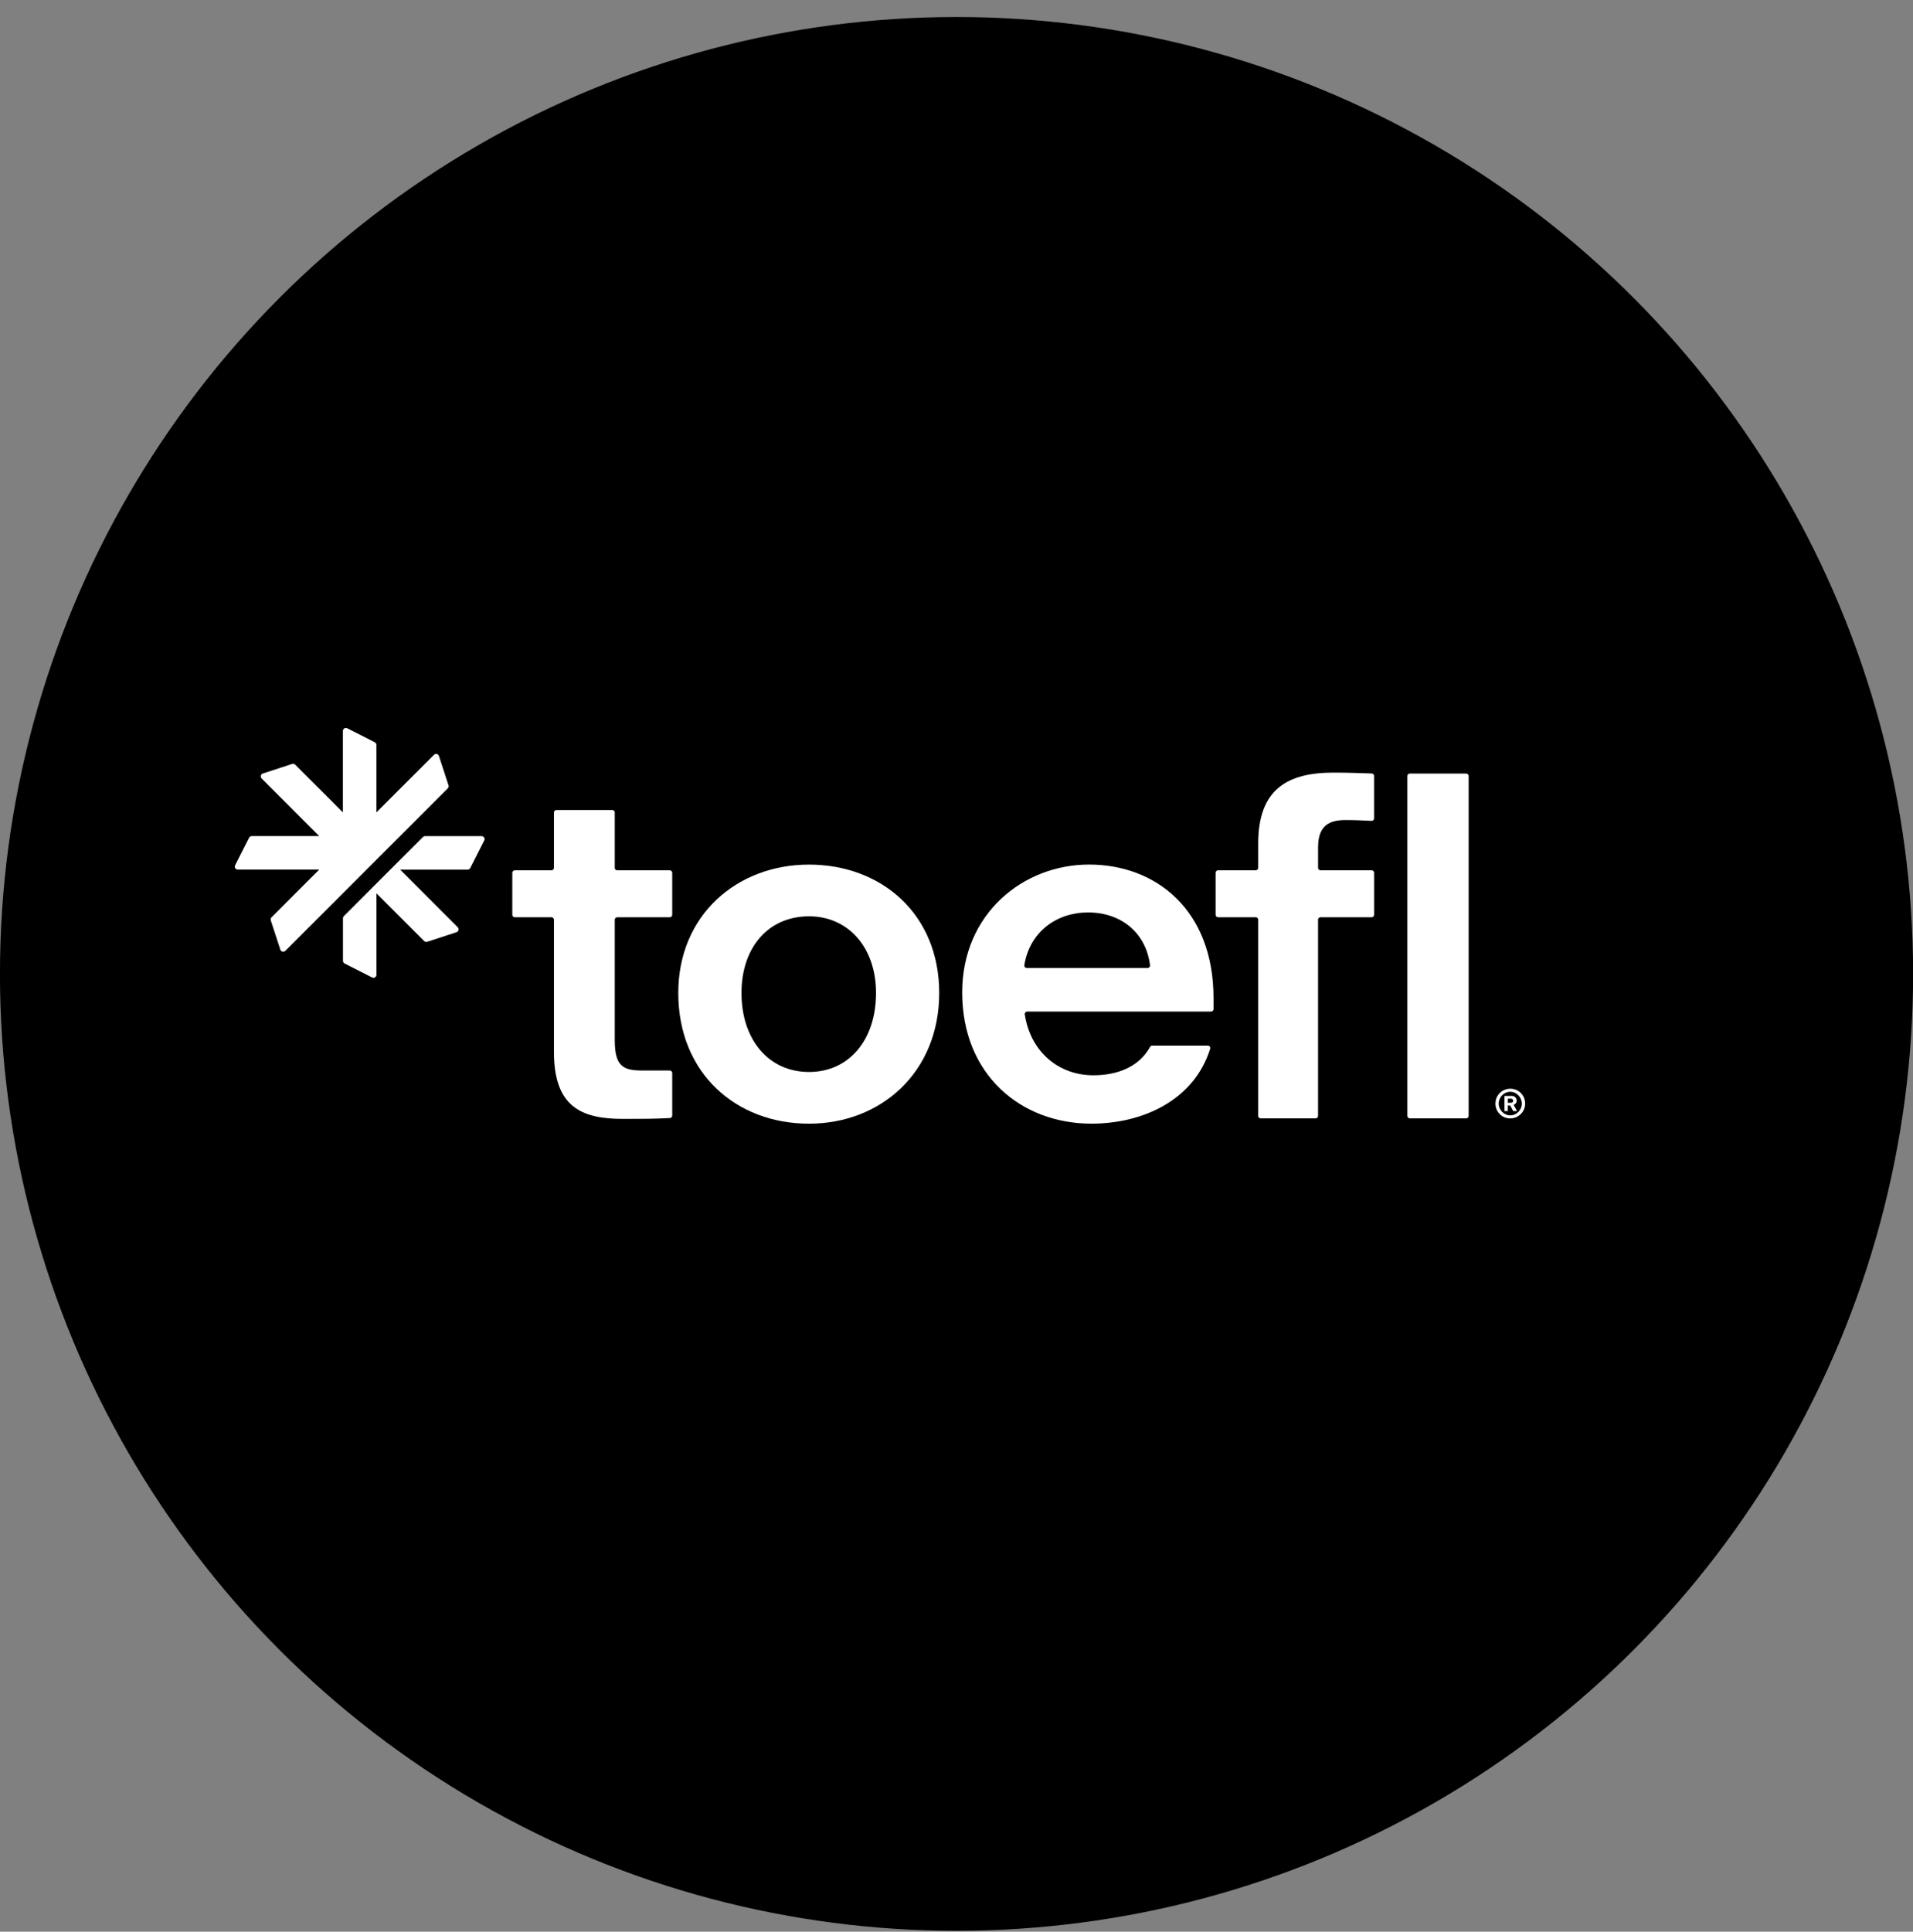
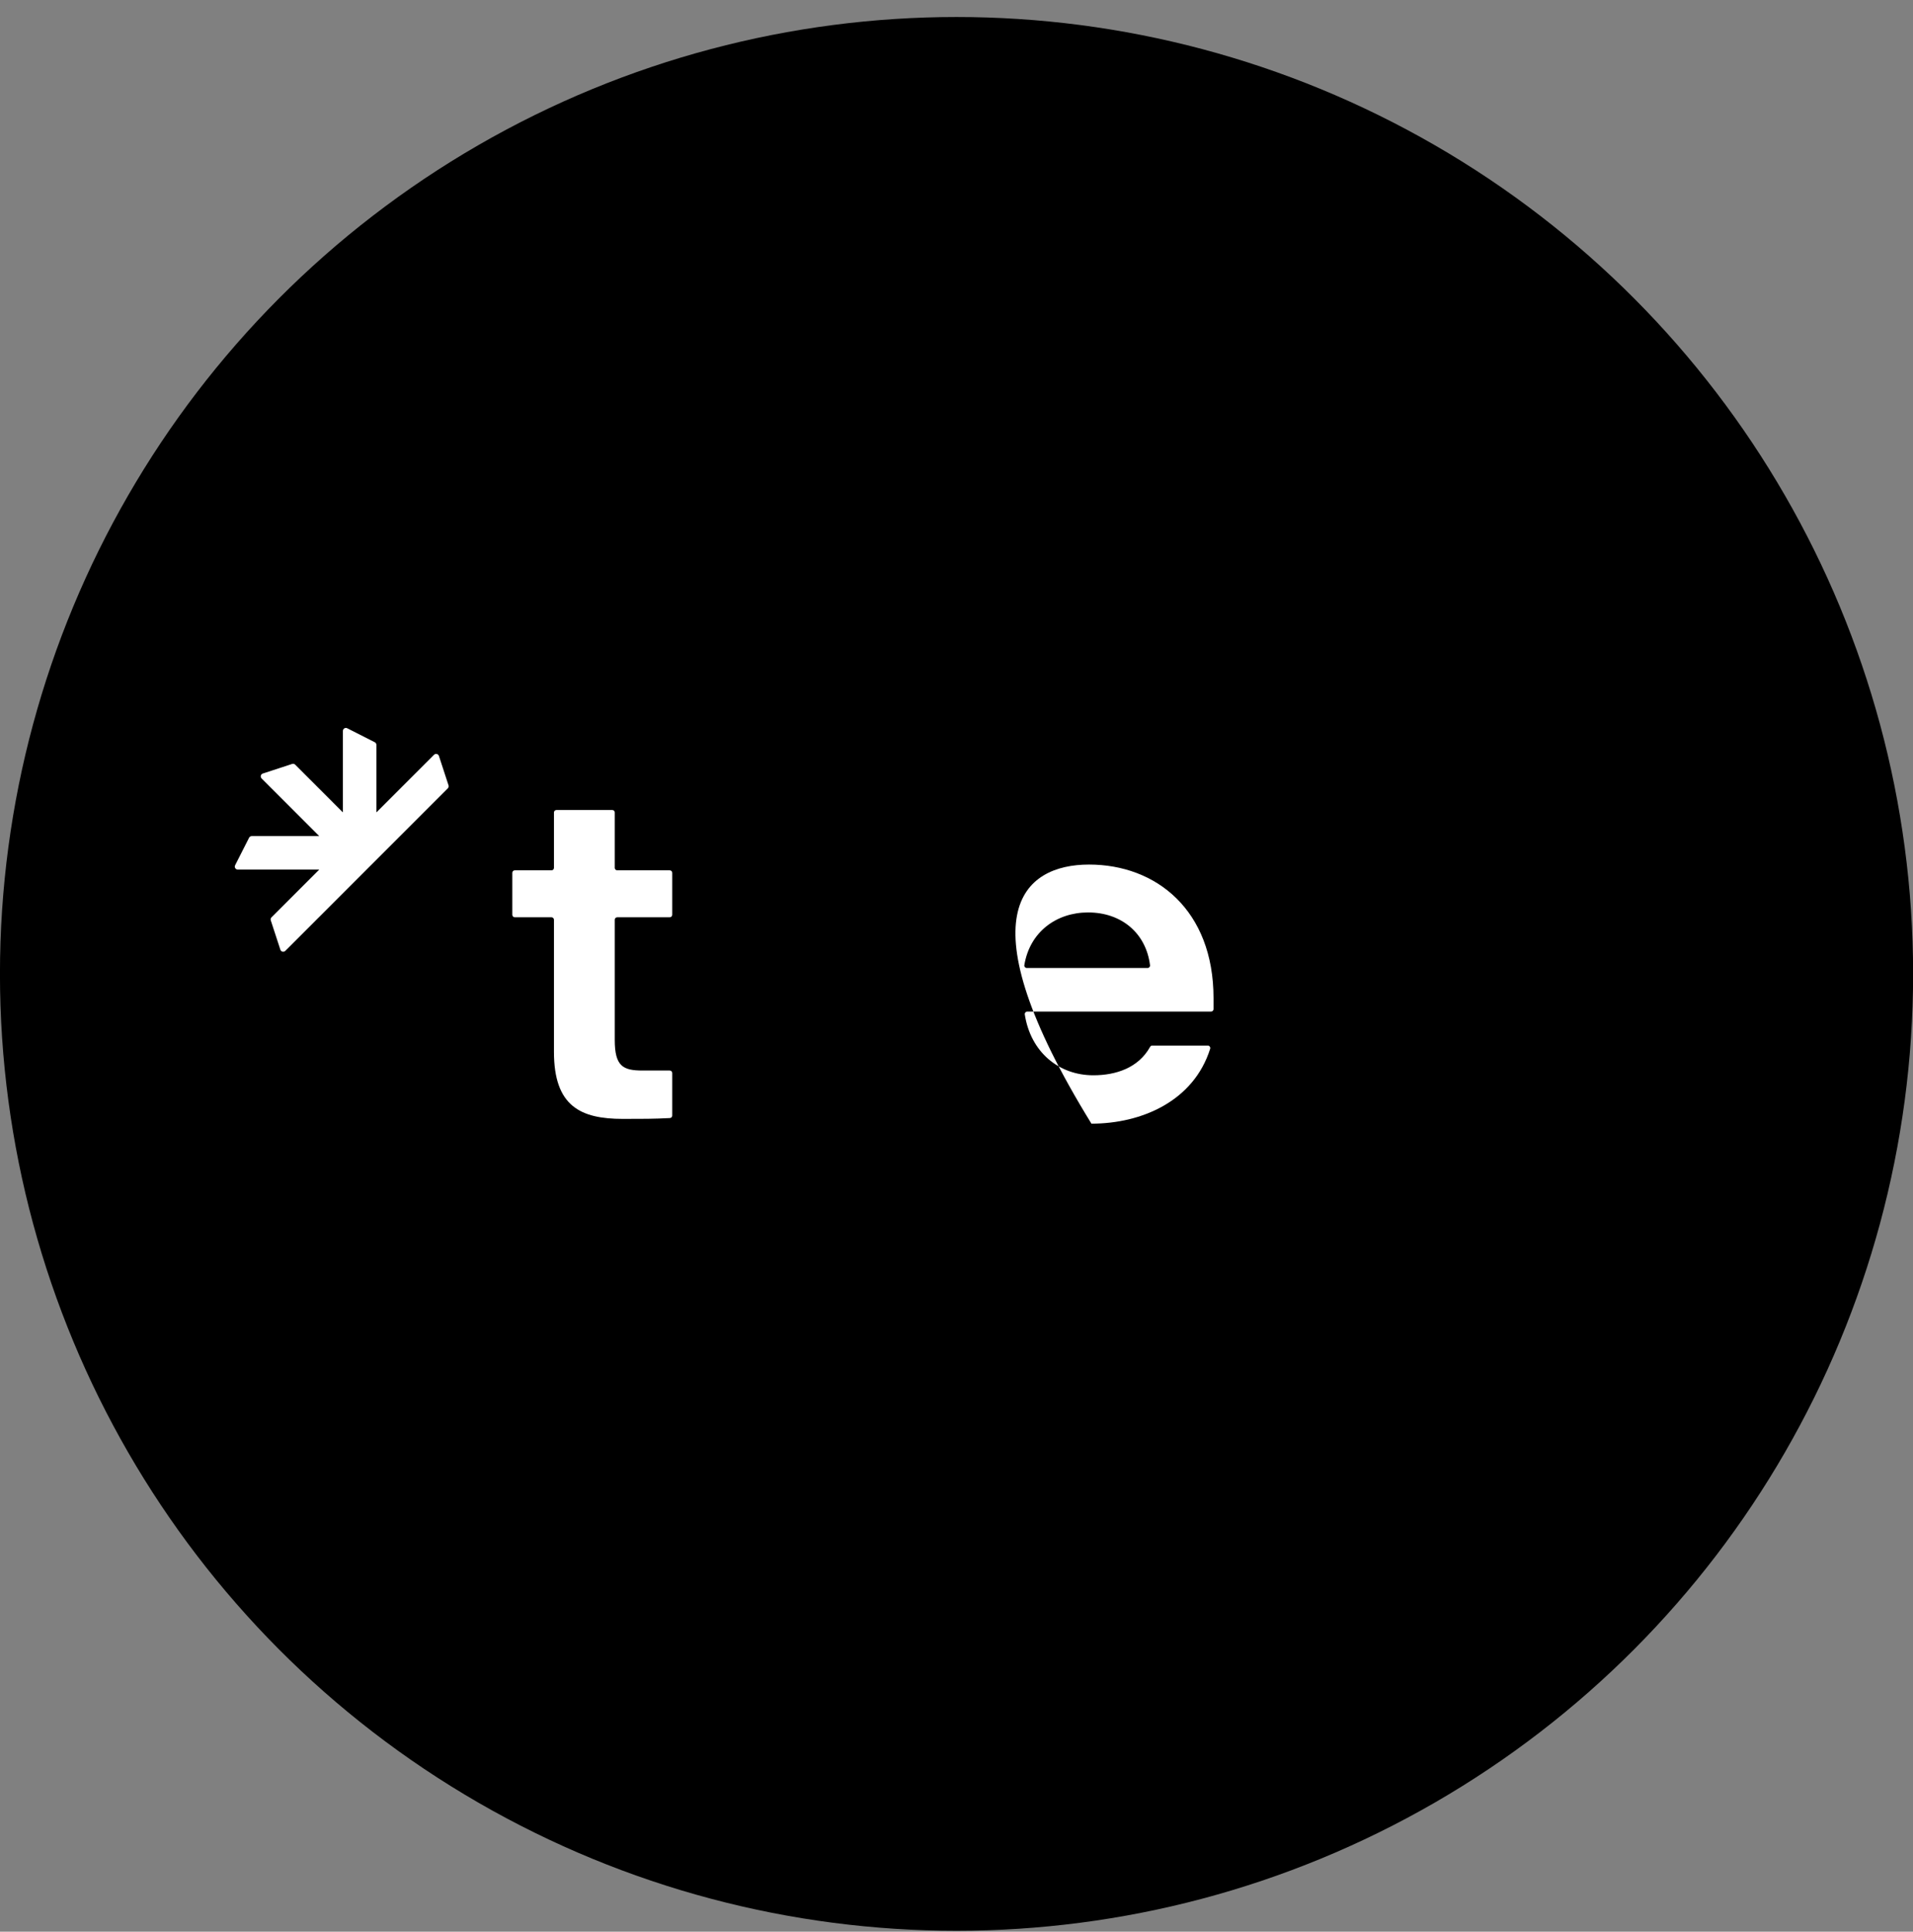
<svg xmlns="http://www.w3.org/2000/svg" width="106" height="107" viewBox="0 0 106 107" fill="none">
  <rect x="0" y="0" width="106" height="107" fill="#808080" stroke="none" />
  <circle cx="53.002" cy="53.946" r="53.004" fill="black" />
  <g clip-path="url(#clip0_11049_16885)">
    <g clip-path="url(#clip1_11049_16885)">
      <path d="M30.695 58.264V50.947C30.695 50.871 30.633 50.81 30.558 50.81H28.523C28.448 50.81 28.387 50.748 28.387 50.673V48.347C28.387 48.272 28.448 48.21 28.523 48.21H30.558C30.633 48.21 30.695 48.149 30.695 48.074V45.004C30.695 44.929 30.756 44.868 30.832 44.868H33.928C34.003 44.868 34.064 44.929 34.064 45.004V48.074C34.064 48.149 34.126 48.21 34.201 48.21H37.111C37.186 48.21 37.248 48.272 37.248 48.347V50.673C37.248 50.748 37.186 50.81 37.111 50.81H34.201C34.126 50.81 34.064 50.871 34.064 50.947V57.601C34.064 59.06 34.516 59.299 35.603 59.299H37.111C37.186 59.299 37.248 59.36 37.248 59.436V61.795C37.248 61.868 37.19 61.928 37.118 61.932C36.213 61.978 35.63 61.978 34.516 61.978C32.181 61.978 30.695 61.288 30.695 58.264Z" fill="white" />
-       <path d="M37.584 55.001C37.584 50.678 40.847 47.892 44.826 47.892C48.832 47.892 52.042 50.624 52.042 55.001C52.042 59.405 48.805 62.243 44.826 62.243C40.794 62.243 37.584 59.459 37.584 55.001ZM48.541 55.001C48.541 52.508 47.028 50.757 44.827 50.757C42.572 50.757 41.086 52.481 41.086 55.001C41.086 57.601 42.598 59.379 44.827 59.379C47.028 59.379 48.541 57.628 48.541 55.001Z" fill="white" />
-       <path d="M60.477 62.242C56.577 62.242 53.315 59.535 53.315 54.973C53.315 50.623 56.684 47.89 60.344 47.89C64.058 47.89 67.242 50.41 67.242 55.291V55.897C67.242 55.972 67.18 56.033 67.105 56.033H56.92C56.836 56.033 56.771 56.109 56.784 56.193C57.106 58.275 58.667 59.562 60.582 59.562C61.831 59.562 63.079 59.155 63.727 57.989C63.752 57.945 63.797 57.917 63.847 57.917H66.925C67.018 57.917 67.083 58.008 67.055 58.096C66.142 60.994 63.258 62.242 60.477 62.242ZM56.894 53.62H63.588C63.671 53.62 63.734 53.547 63.723 53.464C63.503 51.695 62.148 50.542 60.291 50.542C58.537 50.542 57.059 51.621 56.759 53.46C56.745 53.544 56.81 53.62 56.894 53.62Z" fill="white" />
-       <path d="M73.034 50.945V61.813C73.034 61.888 72.973 61.95 72.898 61.95H69.855C69.78 61.95 69.718 61.888 69.718 61.813V50.945C69.718 50.87 69.657 50.808 69.582 50.808H67.494C67.419 50.808 67.357 50.746 67.357 50.671V48.345C67.357 48.27 67.419 48.208 67.494 48.208H69.582C69.657 48.208 69.718 48.147 69.718 48.072V46.723C69.718 43.699 71.363 42.797 73.884 42.797C74.708 42.797 75.297 42.821 76.006 42.845C76.08 42.848 76.138 42.908 76.138 42.982V45.332C76.138 45.411 76.073 45.473 75.995 45.469C75.534 45.445 75.053 45.423 74.573 45.423C73.698 45.423 73.035 45.688 73.035 46.935V48.072C73.035 48.147 73.097 48.208 73.172 48.208H76.002C76.078 48.208 76.139 48.27 76.139 48.345V50.671C76.139 50.746 76.078 50.808 76.002 50.808H73.172C73.095 50.808 73.034 50.869 73.034 50.945ZM78.119 42.849H81.241C81.316 42.849 81.378 42.911 81.378 42.986V61.813C81.378 61.888 81.316 61.95 81.241 61.95H78.119C78.044 61.95 77.983 61.888 77.983 61.813V42.986C77.983 42.91 78.044 42.849 78.119 42.849Z" fill="white" />
+       <path d="M60.477 62.242C53.315 50.623 56.684 47.89 60.344 47.89C64.058 47.89 67.242 50.41 67.242 55.291V55.897C67.242 55.972 67.18 56.033 67.105 56.033H56.92C56.836 56.033 56.771 56.109 56.784 56.193C57.106 58.275 58.667 59.562 60.582 59.562C61.831 59.562 63.079 59.155 63.727 57.989C63.752 57.945 63.797 57.917 63.847 57.917H66.925C67.018 57.917 67.083 58.008 67.055 58.096C66.142 60.994 63.258 62.242 60.477 62.242ZM56.894 53.62H63.588C63.671 53.62 63.734 53.547 63.723 53.464C63.503 51.695 62.148 50.542 60.291 50.542C58.537 50.542 57.059 51.621 56.759 53.46C56.745 53.544 56.81 53.62 56.894 53.62Z" fill="white" />
      <path fill-rule="evenodd" clip-rule="evenodd" d="M15.801 52.678L24.82 43.66C24.858 43.616 24.872 43.556 24.853 43.501L24.321 41.873C24.283 41.757 24.135 41.722 24.046 41.811L20.856 45.001V41.261C20.856 41.199 20.821 41.142 20.766 41.114L19.239 40.339C19.13 40.284 19 40.364 19 40.489V45L16.357 42.356C16.313 42.312 16.248 42.297 16.188 42.316L14.561 42.848C14.444 42.886 14.41 43.034 14.498 43.123L17.689 46.313H13.949C13.887 46.313 13.83 46.348 13.802 46.403L13.027 47.93C12.972 48.039 13.053 48.169 13.177 48.169H17.689L15.044 50.812C15.001 50.856 14.985 50.921 15.004 50.981L15.536 52.608C15.572 52.721 15.713 52.756 15.801 52.678Z" fill="white" />
-       <path fill-rule="evenodd" clip-rule="evenodd" d="M26.684 46.315H23.551C23.508 46.315 23.466 46.332 23.434 46.364L19.052 50.745C19.022 50.776 19.004 50.819 19.004 50.862V53.223C19.004 53.285 19.039 53.342 19.094 53.37L20.621 54.145C20.73 54.2 20.86 54.12 20.86 53.995V49.484L23.503 52.128C23.547 52.172 23.612 52.187 23.672 52.168L25.299 51.636C25.416 51.598 25.45 51.45 25.362 51.361L22.172 48.171H25.911C25.973 48.171 26.03 48.136 26.058 48.081L26.832 46.554C26.89 46.444 26.809 46.315 26.684 46.315Z" fill="white" />
-       <path d="M82.863 61.132C82.863 60.672 83.228 60.307 83.684 60.307C84.135 60.307 84.508 60.656 84.508 61.132C84.508 61.587 84.131 61.952 83.684 61.952C83.224 61.952 82.863 61.587 82.863 61.132ZM84.324 61.132C84.324 60.787 84.037 60.475 83.684 60.475C83.327 60.475 83.044 60.783 83.044 61.132C83.044 61.476 83.331 61.784 83.684 61.784C84.037 61.784 84.324 61.484 84.324 61.132ZM83.548 61.238V61.546H83.364V60.705H83.762C83.942 60.705 84.037 60.828 84.037 60.968C84.037 61.091 83.963 61.169 83.873 61.201V61.206C83.885 61.222 83.893 61.234 83.918 61.288L84.061 61.546H83.848L83.7 61.271C83.688 61.242 83.68 61.238 83.647 61.238H83.548ZM83.548 61.083H83.717C83.803 61.083 83.844 61.041 83.844 60.972C83.844 60.902 83.799 60.857 83.717 60.857H83.548V61.083Z" fill="white" />
    </g>
  </g>
  <defs>
    <clipPath id="clip0_11049_16885">
      <rect width="98.588" height="27.903" fill="white" transform="translate(3.178 39.743)" />
    </clipPath>
    <clipPath id="clip1_11049_16885">
      <rect width="118.73" height="33.604" fill="white" transform="translate(-10.604 34.442)" />
    </clipPath>
  </defs>
</svg>